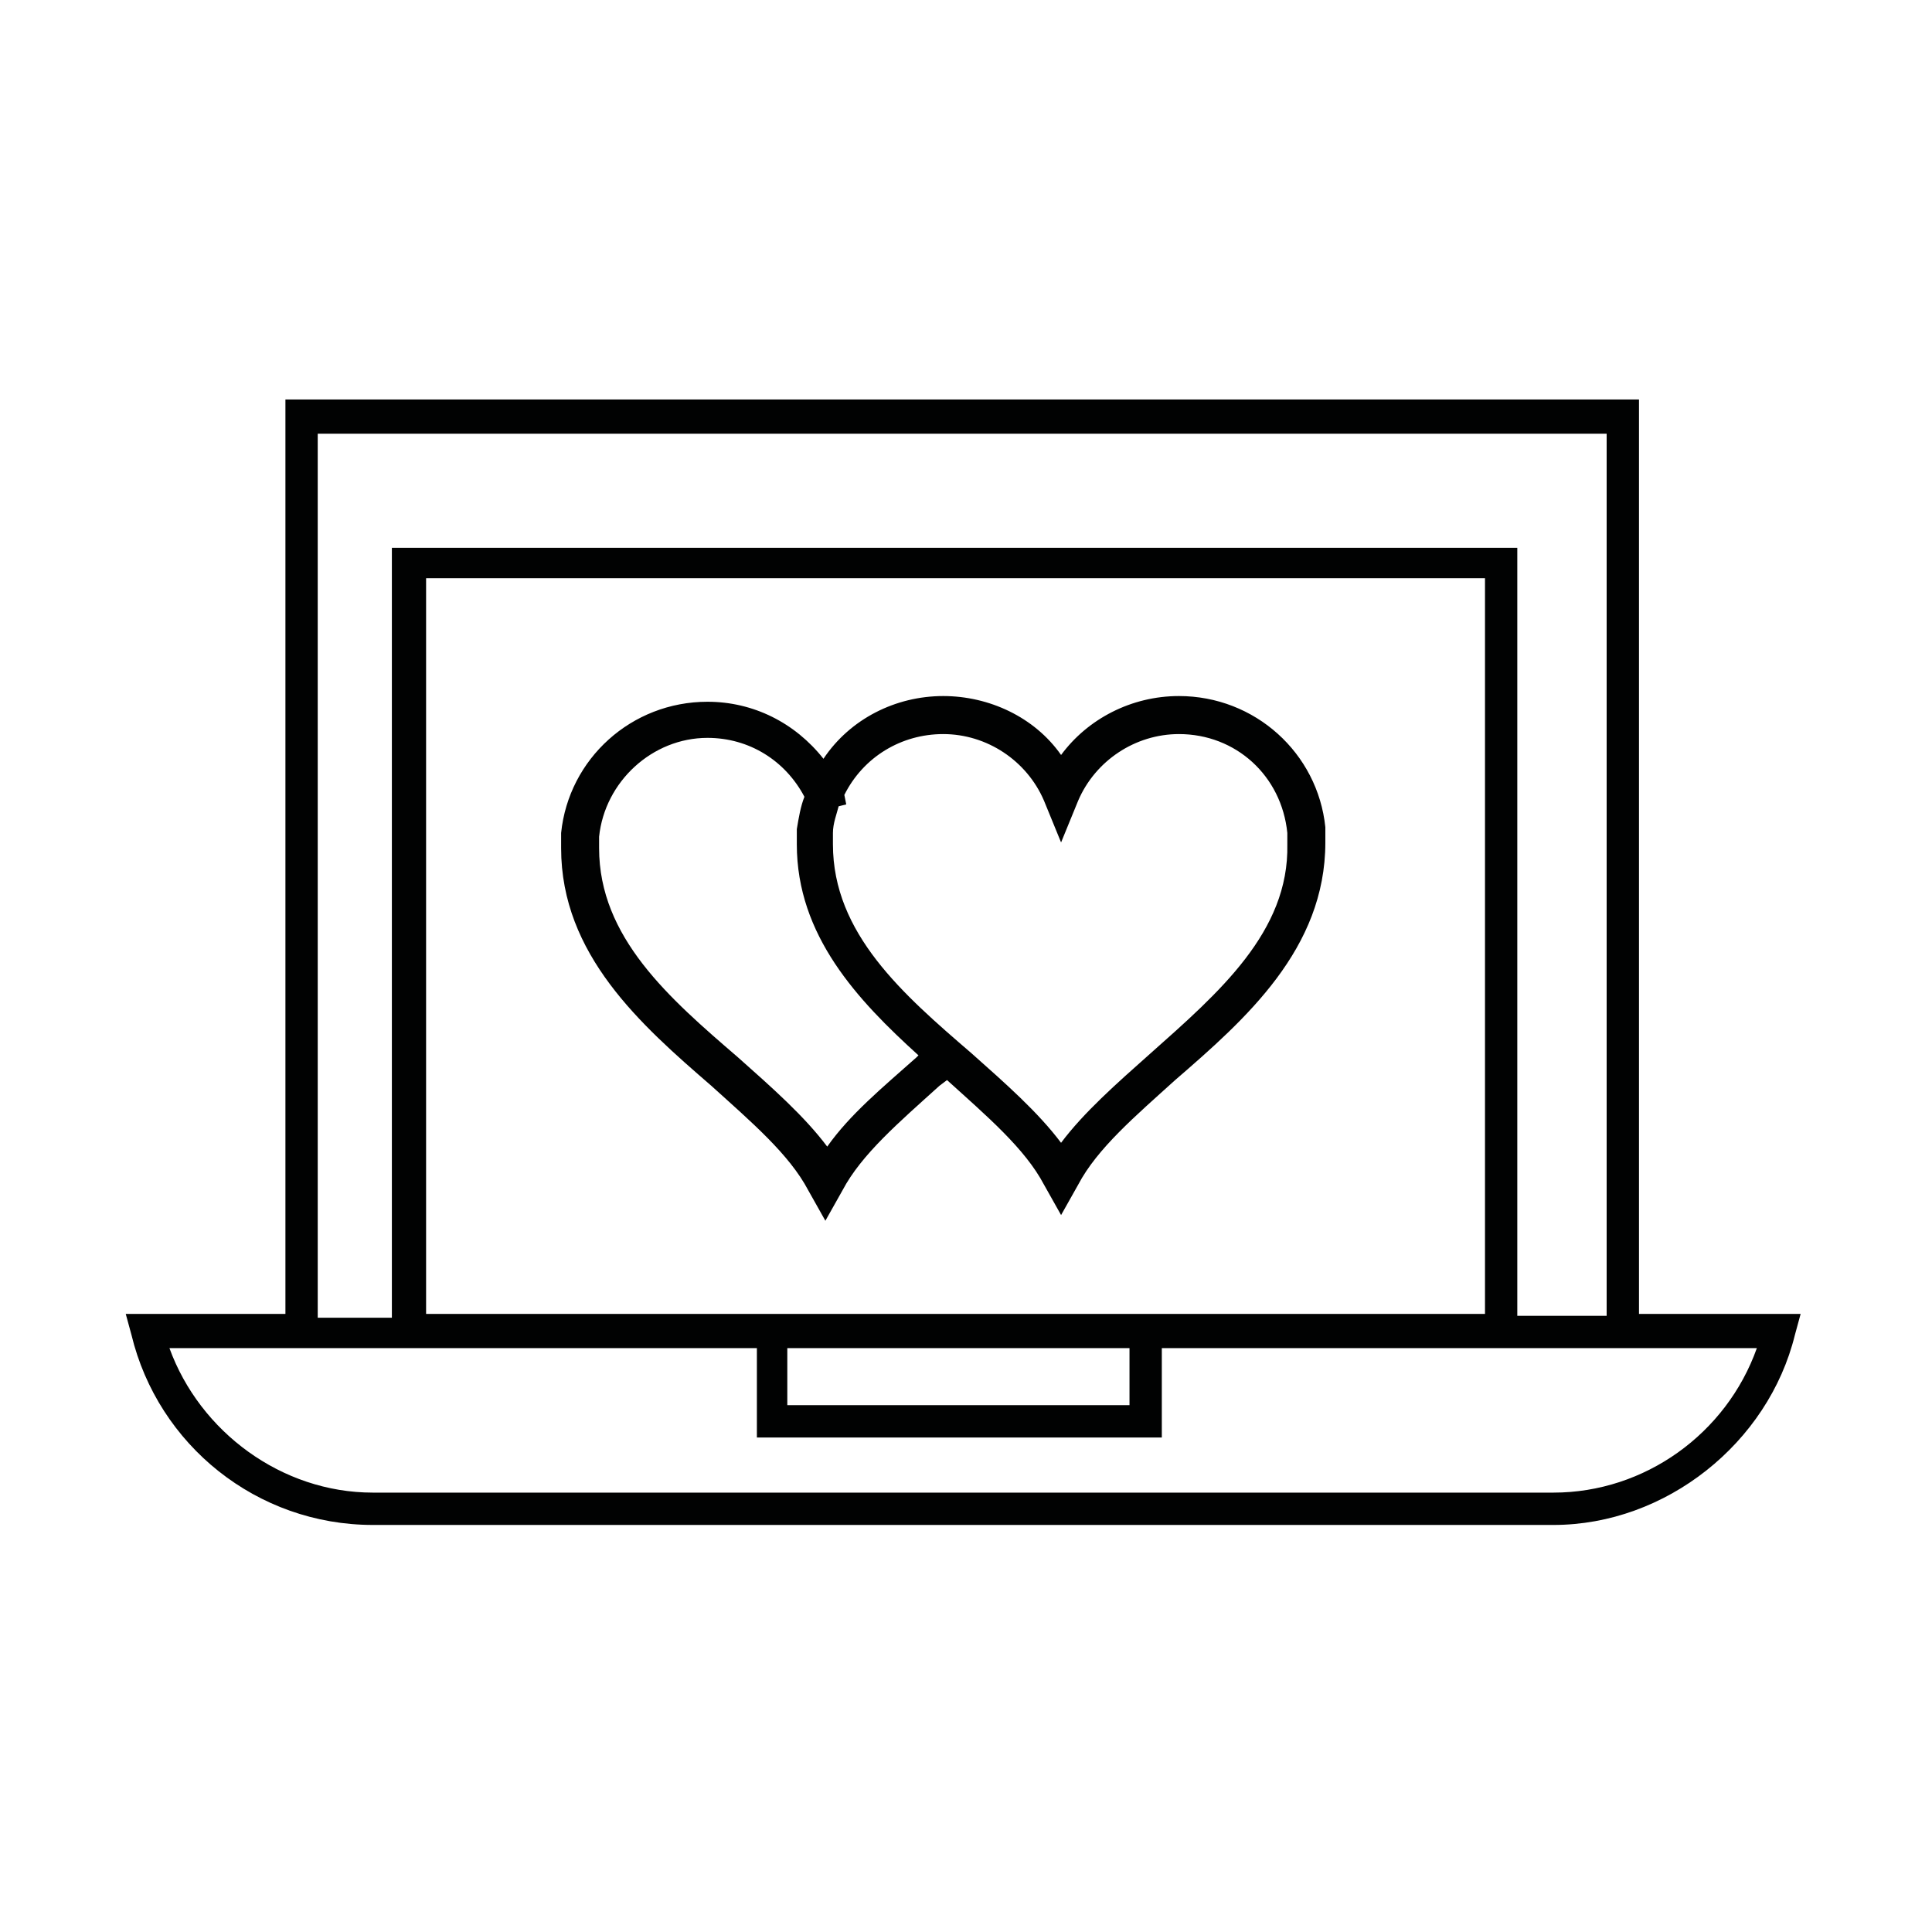
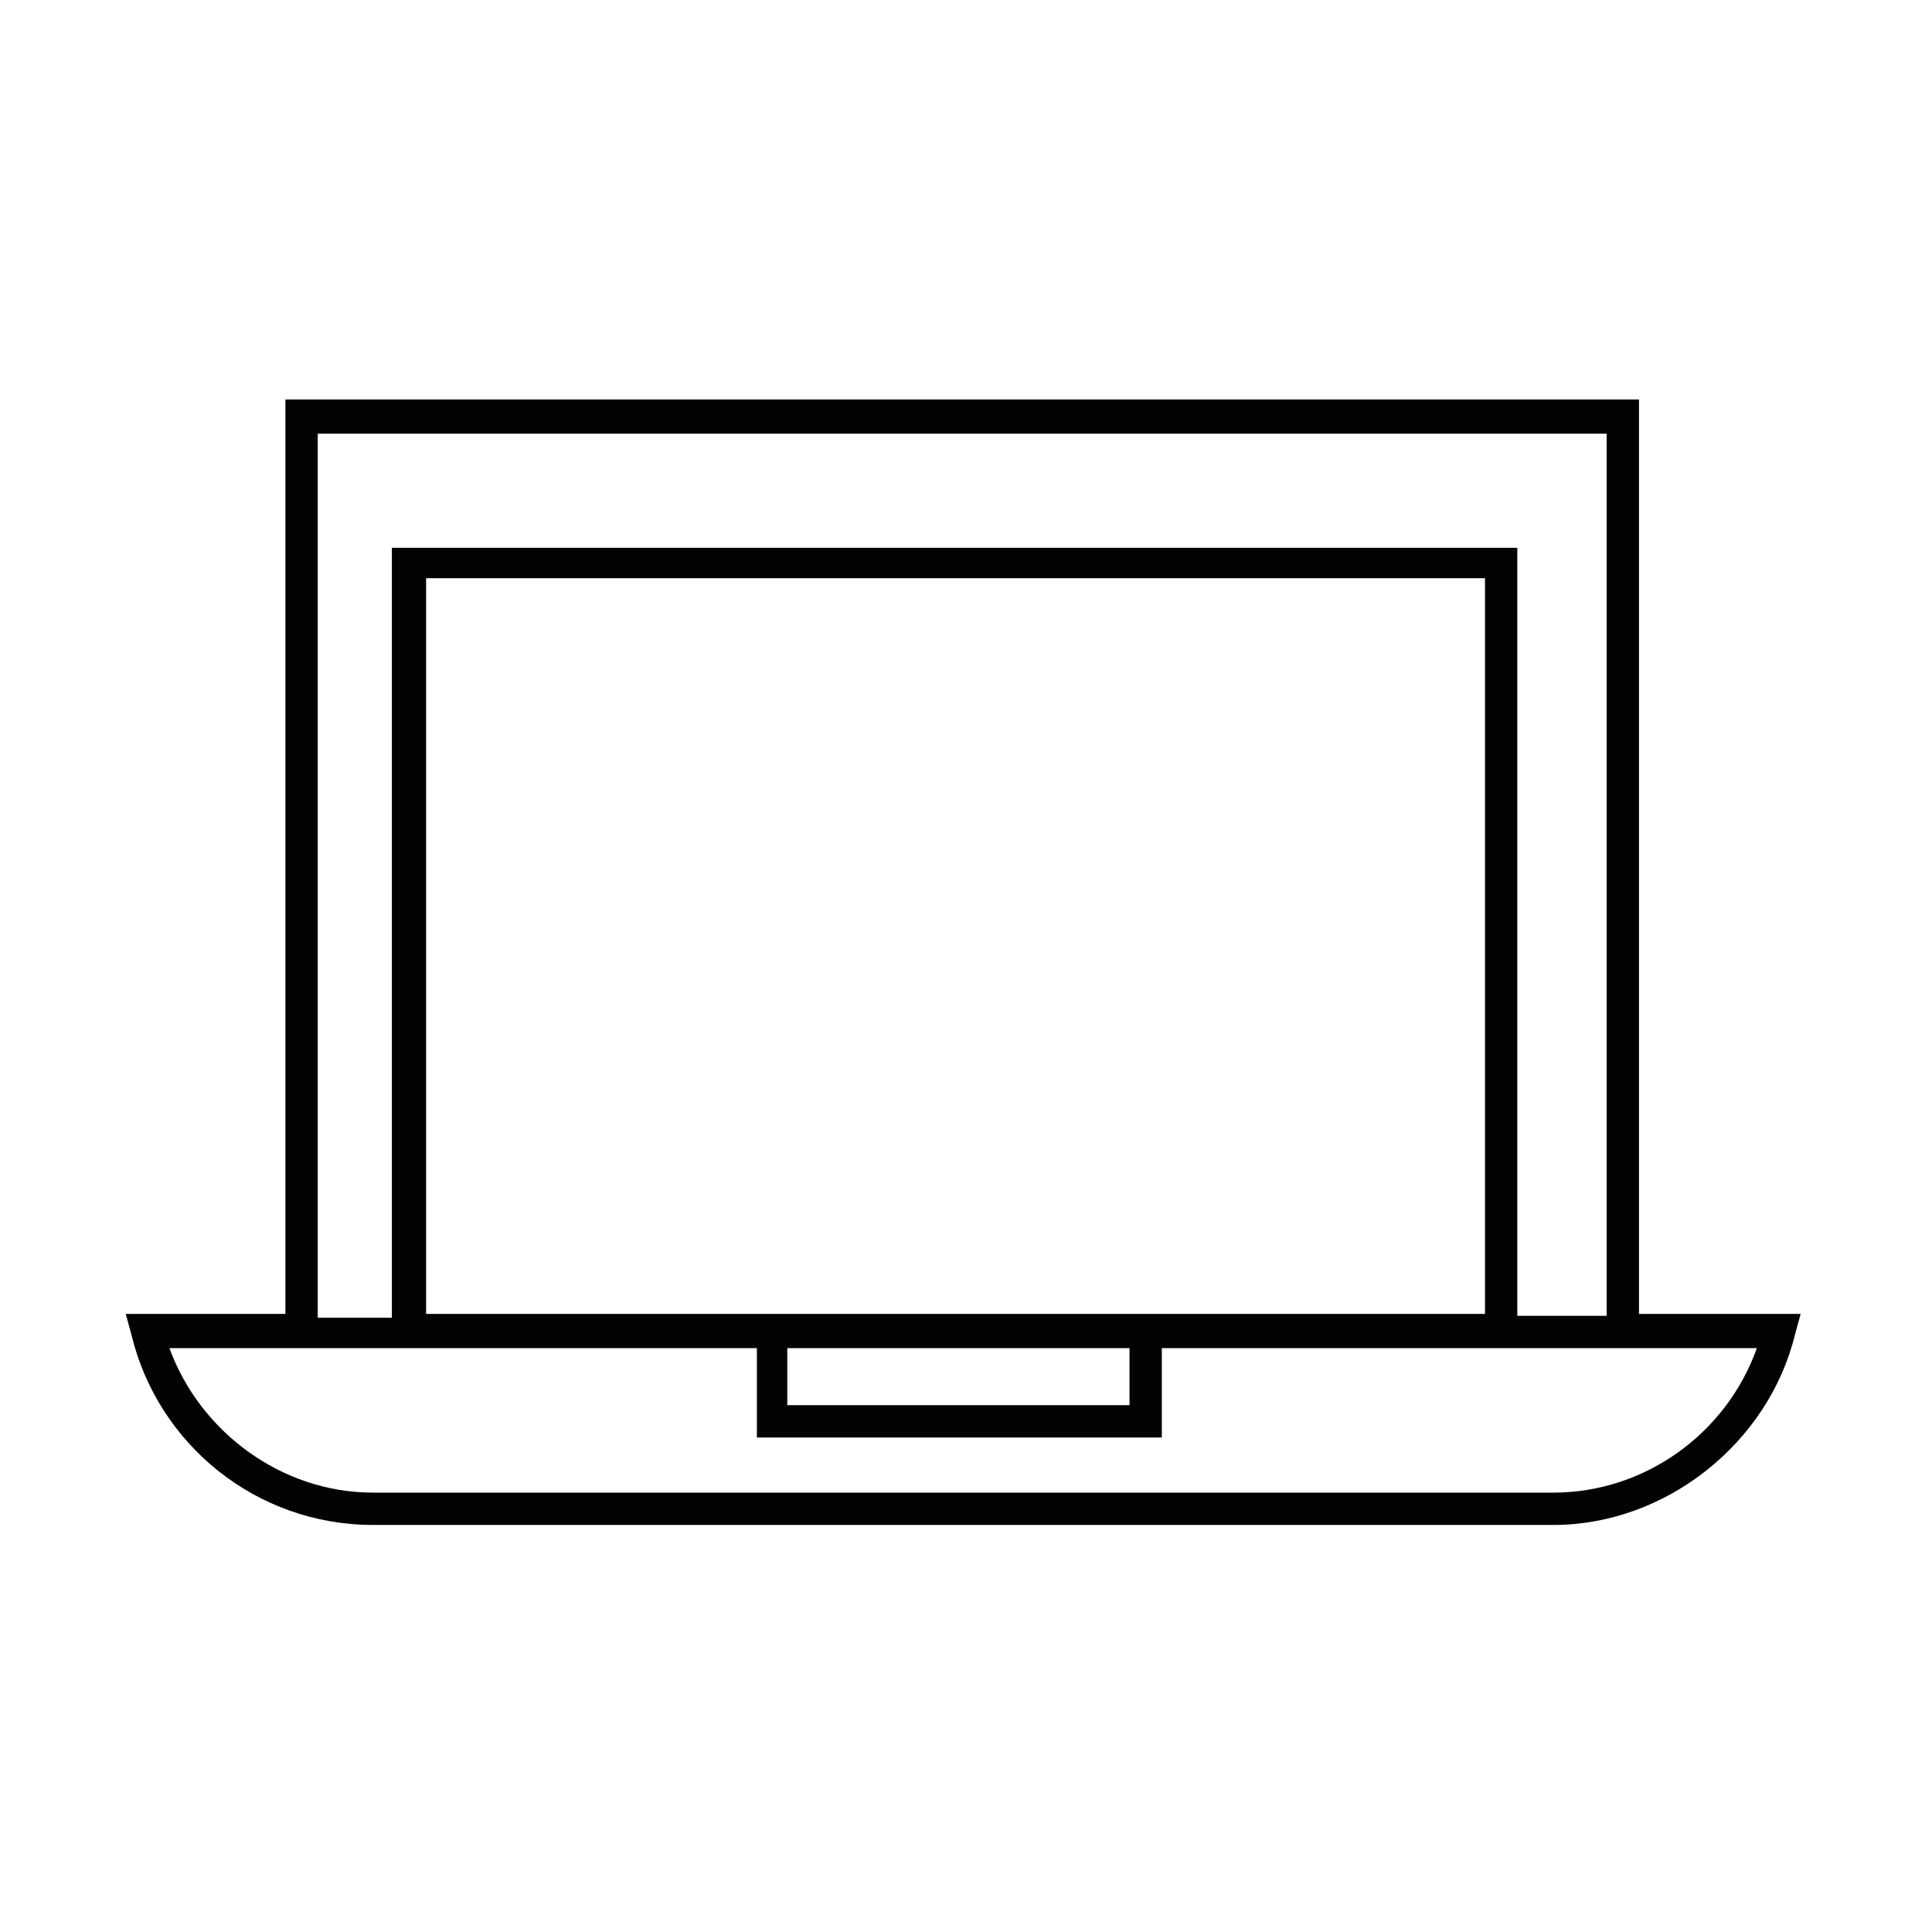
<svg xmlns="http://www.w3.org/2000/svg" width="800px" height="800px" version="1.1" viewBox="144 144 512 512">
  <g fill="#010202">
    <path d="m578.35 492.2v-242.33h-358.71v242.33h-42.316l1.512 5.543c7.055 29.223 33.25 50.383 63.984 50.383h312.87c29.727 0 56.93-21.664 63.984-50.383l1.512-5.543zm-350.15-233.26h341.58v233.77h-23.68v-203.54h-298.25v204.04h-19.648zm28.719 233.26v-194.97h280.62v194.97zm186.41 9.07v15.113h-90.684v-15.113zm112.35 38.289h-312.87c-24.184 0-45.848-16.121-53.906-38.289h155.68v23.68h107.31v-23.68h157.69c-8.059 22.672-29.723 38.289-53.906 38.289z" />
-     <path d="m456.43 328.46c-12.594 0-24.184 6.047-31.234 15.617-7.055-10.078-19.145-15.617-31.234-15.617-12.594 0-24.688 6.047-31.738 16.625-7.559-9.574-18.641-15.113-30.73-15.113-20.152 0-36.777 15.113-38.793 34.762v4.031c0 28.215 21.16 46.855 39.801 62.977 10.578 9.574 20.656 18.137 25.695 27.711l4.535 8.062 4.535-8.062c5.039-9.574 15.113-18.137 25.695-27.711l2.004-1.512c10.578 9.574 20.656 18.137 25.695 27.711l4.535 8.062 4.535-8.062c5.039-9.574 15.113-18.137 25.695-27.711 18.641-16.121 39.801-34.762 39.801-62.977v-4.031c-2.019-19.648-18.645-34.762-38.797-34.762zm-69.023 95.219-0.504 0.504c-9.07 8.062-17.633 15.113-23.68 23.68-6.047-8.062-14.609-15.617-23.68-23.68-18.137-15.617-36.777-31.738-36.777-55.418v-3.023c1.512-14.609 14.105-26.199 28.719-26.199 11.082 0 20.656 6.047 25.695 15.617-1.008 2.519-1.512 5.543-2.016 8.566v4.031c0 24.184 16.121 41.312 32.242 55.922zm61.465-0.504c-9.07 8.062-17.633 15.617-23.68 23.68-6.047-8.062-14.609-15.617-23.68-23.68-18.137-15.617-36.777-31.738-36.777-55.418v-3.023c0-2.519 1.008-5.039 1.512-7.055l2.016-0.504-0.504-2.516c5.039-10.078 15.113-16.121 26.199-16.121 11.586 0 22.168 7.055 26.703 17.633l4.535 11.082 4.535-11.082c4.535-10.578 15.113-17.633 26.703-17.633 15.113 0 27.207 11.082 28.719 26.199v3.023c0.496 23.172-18.145 39.293-36.281 55.414l2.016 2.519z" />
  </g>
</svg>